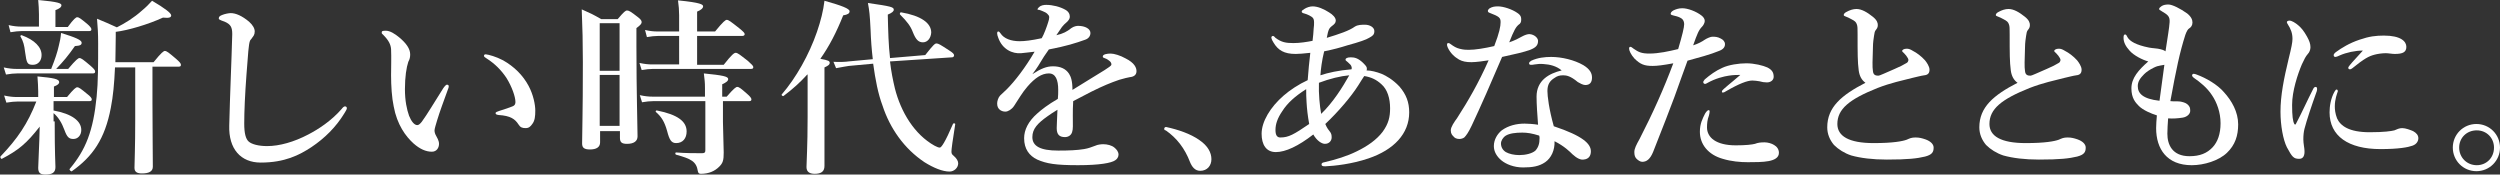
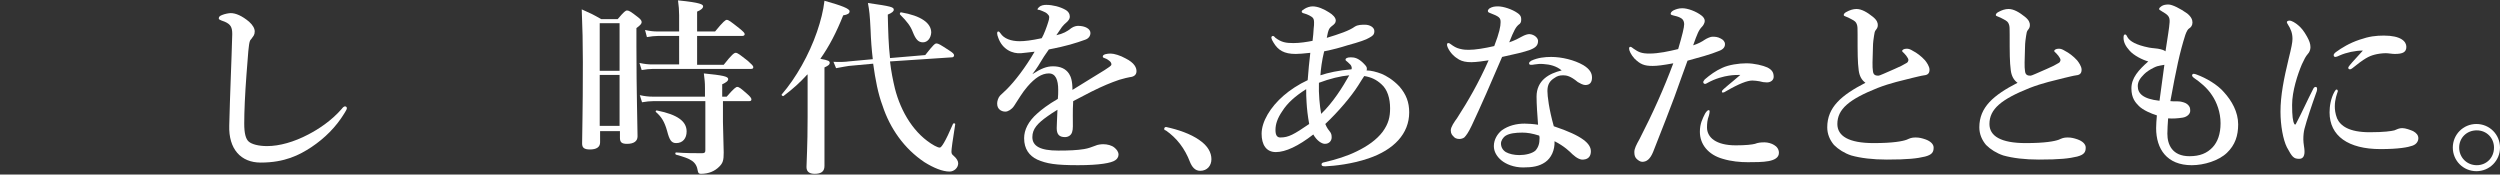
<svg xmlns="http://www.w3.org/2000/svg" version="1.1" id="レイヤー_1" x="0px" y="0px" viewBox="0 0 667.4 46.6" style="enable-background:new 0 0 667.4 46.6;" xml:space="preserve">
  <rect x="0" y="0" width="667.4" height="46.6" fill="#333333" stroke="none" />
  <style type="text/css">
	.st0{fill:#FFFFFF;}
</style>
  <g>
    <g>
-       <path class="st0" d="M14.6,32.4c0,8.9,0.2,11.2,0.2,12.2c0,1.5-0.9,2-2.7,2c-1.4,0-1.9-0.5-1.9-1.8c0-1.2,0.3-6,0.4-11    c-3.5,4.5-5.7,6.3-10.1,8.6c-0.2,0.1-0.5-0.4-0.4-0.6C4.7,37,7.4,33,9.7,27.1H4.8c-0.9,0-1.9,0.1-3.1,0.3l-0.6-1.9    c1.4,0.3,2.4,0.4,3.4,0.4h5.7v-1.5c0-1.5-0.1-2.2-0.2-4c4.3,0.4,5.8,0.7,5.8,1.5c0,0.5-0.4,0.8-1.4,1.2v2.8h3.5    c1.8-2.2,2.4-2.6,2.7-2.6c0.5,0,1,0.4,2.7,1.8c0.8,0.6,1.2,1.1,1.2,1.4c0,0.4-0.2,0.5-0.7,0.5h-9.5v2.5c4.9,0.9,7.4,2.8,7.4,5.2    c0,1.4-0.9,2.4-2.1,2.4c-1.2,0-1.7-0.5-2.4-2.4c-0.7-1.9-1.6-3.4-2.9-4.5V32.4z M13.7,18.3c1-2.5,1.6-4.3,2-6.1    c0.3-1.1,0.5-2.2,0.6-3.4c3.9,1.2,5.5,1.9,5.5,2.6c0,0.6-0.4,0.8-1.8,0.9c-1.9,2.7-3,4-5,6.1h3.2c2.1-2.5,2.7-2.9,3-2.9    c0.5,0,1,0.4,2.9,2c0.9,0.8,1.3,1.2,1.3,1.6c0,0.4-0.2,0.5-0.7,0.5H4.6c-0.9,0-1.8,0.1-3,0.3l-0.6-1.9c1.4,0.3,2.4,0.4,3.5,0.4    H13.7z M10.4,3.8c0-1.3-0.1-2.5-0.2-3.8c5.5,0.5,6.2,0.9,6.2,1.4s-0.5,0.9-1.6,1.3v4.5h3.3c1.6-2.2,2.2-2.6,2.5-2.6    c0.5,0,1,0.4,2.7,1.8c0.7,0.6,1.1,1.1,1.1,1.4c0,0.4-0.2,0.5-0.7,0.5h-18C5,8.3,4,8.4,2.8,8.6L2.3,6.7C3.6,7,4.7,7.1,5.7,7.1h4.7    V3.8z M8.8,17.3c-1.5,0-1.7-0.4-2.1-3.4C6.5,12.1,6.2,11,5.5,9.8C5.3,9.6,5.6,9.3,5.8,9.4c3.5,1.3,5.3,3.2,5.3,5.3    C11.1,16.2,10.2,17.3,8.8,17.3z M30.7,18c-0.2,4.4-0.5,7.6-1.1,10.7c-1.6,8.5-4.9,13.1-10.4,17c-0.2,0.2-0.8-0.4-0.6-0.6    c4.3-5.1,6.3-10.2,7.2-19.3c0.4-3.9,0.4-8.6,0.4-14.2c0-2.7-0.1-4.2-0.3-6.6c2.4,1,2.9,1.2,5.3,2.3c2.2-1.1,4.6-2.6,6.6-4.4    c1.1-0.9,2-1.8,2.8-2.7c3.4,2,5.1,3.3,5.1,3.9c0,0.5-0.4,0.8-2.2,0.6c-3.9,1.8-9.3,3.4-12.6,3.8v1.2c0,2.6-0.1,4.9-0.1,6.9h10.2    c2.1-2.6,2.7-3,3-3c0.5,0,1,0.4,3,2.1c0.9,0.8,1.3,1.2,1.3,1.6c0,0.4-0.2,0.5-0.7,0.5h-6.9v9.4c0,6.5,0.1,14.6,0.1,17.3    c0,1.3-1.1,1.8-2.9,1.8c-1.3,0-2-0.4-2-1.5c0-1.3,0.2-5.2,0.2-13V18H30.7z" />
      <path class="st0" d="M66.7,11c-0.3,0.8-0.5,3.4-0.9,8.9c-0.4,5.3-0.6,9.9-0.6,13.1c0,2.6,0.4,4.1,1.2,4.8c0.8,0.7,2.6,1.2,4.9,1.2    c3.3,0,7.2-1.1,11-3.1c2.7-1.4,6.1-3.6,8.9-6.8c0.3-0.4,0.6-0.7,0.9-0.7c0.3,0,0.5,0.2,0.5,0.5c0,0.3-0.4,0.9-0.7,1.4    c-2.2,3.6-5.2,6.6-8.8,9c-3.2,2.1-7.1,4.1-13.5,4.1c-5.3,0-8.6-3.6-8.4-9.9c0.2-8.5,0.6-16.8,0.8-24.4C62,7.3,61.6,6.5,60,5.8    c-1.4-0.5-1.6-0.6-1.6-0.9c0-0.5,0.4-0.7,0.9-0.9c0.7-0.3,1.8-0.5,2.3-0.5c1.3,0,3,0.7,4.9,2.3c1,0.9,1.5,1.8,1.5,2.6    c0,0.9-0.4,1.3-0.7,1.7C67.1,10.5,66.8,10.6,66.7,11z" />
-       <path class="st0" d="M116.7,32.1c-0.3,1-0.7,2.3-0.7,2.7c0,0.4,0.1,0.9,0.4,1.4c0.2,0.4,0.8,1.3,0.8,2.2c0,1-0.6,2.1-1.9,2.1    c-1.6,0-3.2-0.7-4.9-2.2c-2.1-1.9-4.4-5-5.3-9.9c-0.5-2.3-0.7-5.5-0.7-8.3c0-2.2,0.1-4.6,0-7c-0.1-1.1-0.5-2.2-2.1-3.8    c-0.3-0.3-0.4-0.3-0.4-0.6c0-0.4,0.2-0.5,1.1-0.5c1.1,0,2.4,0.8,3.6,1.8c1.8,1.5,2.9,3,2.9,4.5c0,0.7-0.1,1.3-0.5,2    c-0.5,1.5-0.9,4-0.9,7.3c0,3.1,0.5,5.4,1.1,7.1c0.6,1.5,1.4,2.5,2.2,2.5c0.4,0,0.8-0.4,1.2-0.9c1.6-2.2,2.9-4.5,5.7-8.9    c0.4-0.6,0.8-1,1-1s0.5,0.1,0.5,0.4s-0.1,0.6-0.2,0.8C118.4,27.1,117.4,29.8,116.7,32.1z M134.3,16.1c3,1.7,5.3,4,6.8,6.8    c1.3,2.4,1.8,5.1,1.8,6.6c0,1.5-0.1,2.7-0.8,3.6c-0.5,0.7-0.9,1.1-1.8,1.1c-0.9,0-1.4-0.2-1.9-1c-0.9-1.4-2.1-2.3-5.3-2.5    c-0.6-0.1-0.8-0.2-0.8-0.5s0.5-0.4,1-0.6c1.4-0.4,2.7-0.9,3.5-1.2s0.8-0.9,0.8-1.2c0-1.3-0.9-4-2.4-6.4c-1.4-2.1-3.1-3.8-5.3-5.2    c-0.4-0.3-0.7-0.4-0.7-0.7c0-0.3,0.2-0.4,0.5-0.4C130.5,14.6,132.4,15.1,134.3,16.1z" />
      <path class="st0" d="M160.2,38c0,1.3-1,1.9-2.7,1.9c-1.6,0-2.1-0.5-2.1-1.6c0-3.6,0.2-7.3,0.2-21.8c0-4.7-0.1-9.3-0.3-14    c2.5,1.1,2.9,1.3,5.2,2.6h4.4c1.7-2,2.1-2.3,2.5-2.3c0.5,0,1,0.3,2.8,1.7c0.8,0.6,1.1,1,1.1,1.4s-0.3,0.8-1.4,1.6v4.8    c0,12.6,0.3,21.2,0.3,24.1c0,1.3-1,2-2.8,2c-1.4,0-1.9-0.4-1.9-1.6v-1.8h-5.3V38z M165.4,6.2h-5.3v12.7h5.3V6.2z M165.4,20h-5.3    v13.6h5.3V20z M186.2,17.3h7c2.2-2.8,2.8-3.2,3.2-3.2c0.5,0,1,0.4,3.3,2.2c1,0.9,1.4,1.3,1.4,1.6c0,0.4-0.2,0.5-0.7,0.5h-26.1    c-0.9,0-1.8,0.1-3,0.3l-0.6-1.9c1.4,0.3,2.4,0.4,3.4,0.4h7.2V9.6h-5.7c-0.9,0-1.7,0.1-2.9,0.3L172.2,8c1.3,0.3,2.3,0.4,3.3,0.4    h5.8V4.1c0-1.3-0.1-2.6-0.3-4c6.1,0.6,6.7,1.1,6.7,1.6c0,0.5-0.6,1-1.6,1.4v5.3h4.8c2.2-2.7,2.8-3.1,3.1-3.1c0.5,0,1,0.4,3.3,2.2    c1.1,0.9,1.5,1.3,1.5,1.6s-0.2,0.5-0.7,0.5h-12V17.3z M193,32.6c0,1.9,0.2,6.2,0.2,8.1c0,2.1-0.2,2.8-1.2,3.8    c-1.2,1.2-2.8,1.9-4.9,1.9c-0.5,0-0.7-0.2-0.8-0.7c-0.4-2.6-1.8-3.3-5.8-4.4c-0.3-0.1-0.3-0.6,0-0.6c2.6,0.2,5,0.2,6.9,0.2    c0.7,0,0.9-0.2,0.9-0.8V27h-13.9c-0.9,0-1.8,0.1-3,0.3l-0.6-1.9c1.4,0.3,2.4,0.4,3.4,0.4h14v-2.2c0-1.8-0.1-2.2-0.3-4    c5,0.5,6.5,0.8,6.5,1.5c0,0.5-0.5,0.9-1.6,1.4v3.3h1.2c1.9-2.2,2.5-2.6,2.8-2.6c0.5,0,1,0.4,2.7,1.9c0.7,0.6,1.1,1.1,1.1,1.4    c0,0.4-0.2,0.5-0.7,0.5H193V32.6z M180.5,38.2c-1.3,0-1.8-0.9-2.4-3.2c-0.7-2.5-1.5-3.8-3-5.1c-0.2-0.2,0.1-0.5,0.3-0.4    c5.5,1.1,7.9,2.9,7.9,5.6C183.3,36.9,182.3,38.2,180.5,38.2z" />
      <path class="st0" d="M215.5,19.9c-1.9,2.1-3.9,3.9-6.3,5.7c-0.2,0.2-0.7-0.2-0.5-0.4c3.8-4.4,7.3-10.6,9.4-16.7    c1-2.9,1.7-5.7,2-8.3c4.6,1.3,6.7,2.1,6.7,2.8c0,0.6-0.5,0.9-1.7,1.1c-1.8,4.5-3.7,8.2-6.1,11.6c2.2,0.4,2.5,0.6,2.5,1.1    c0,0.4-0.3,0.7-1.4,1.2v26.3c0,1.5-0.9,2.1-2.6,2.1c-1.2,0-2.2-0.4-2.2-1.8c0-1.3,0.3-5.4,0.3-13.4V19.9z M237.6,16.4    c0.3,2.7,0.8,5.1,1.3,7.2c1.6,6.3,5.2,12.3,10.6,15.3c0.6,0.3,1,0.5,1.4,0.5c0.4,0,1.4-1.4,3.5-6.3c0.1-0.3,0.7-0.2,0.6,0.1    c-0.7,4.3-1,6.7-1,7.2c0,0.6,0.1,0.8,0.6,1.2c0.8,0.7,1.2,1.4,1.2,2c0,1.2-1.1,2.2-2.3,2.2c-1.9,0-4.3-1-6.7-2.5    c-5.4-3.6-9.2-9-11.2-15.1c-1.2-3.2-1.9-6.9-2.5-11.2l-6.5,0.6c-1,0.2-1.5,0.2-3.4,0.6l-0.7-1.7c1.6,0.1,3.5,0,4-0.1l6.5-0.6    c-0.3-2.5-0.5-5.1-0.6-8c-0.2-3.9-0.3-4.8-0.7-7c6.3,0.9,6.9,1.1,6.9,1.8c0,0.4-0.4,0.8-1.6,1.3c0.1,4.5,0.2,8.2,0.6,11.6l9.4-0.8    c2.2-2.8,2.6-3.1,3-3.1c0.5,0,1,0.3,3.3,1.8c1.1,0.7,1.4,1,1.4,1.4c0,0.3-0.3,0.5-0.5,0.5L237.6,16.4z M246.4,11.3    c-1.2,0-1.9-0.7-2.7-2.7c-0.6-1.6-1.5-2.8-3.4-4.7c-0.2-0.2,0-0.7,0.3-0.6c5.2,0.9,8,2.8,8,5.4C248.5,10.2,247.6,11.3,246.4,11.3z    " />
      <path class="st0" d="M296.5,14.3c0.9,0,2.6,0.5,4,1.3c2.4,1.2,2.9,2.5,2.9,3.4c0,1-0.7,1.5-1.8,1.6c-0.6,0.1-1.4,0.3-2.8,0.7    c-2.3,0.8-4.3,1.6-7.5,3.2c-1.7,0.9-3.5,1.8-4.8,2.5c-0.1,1.3-0.1,2.8-0.1,3.8c0,2.8,0.1,3.6-0.2,4.5c-0.3,0.9-1.1,1.3-1.9,1.3    c-1.5,0-2.2-0.7-2.2-2.4c0-0.9,0.1-2.1,0.2-4.9c-1.2,0.7-2,1.3-2.6,1.7c-2.7,1.9-4.1,3.4-4.1,5.6c0,2.4,2.1,3.6,6.9,3.6    c2.9,0,5.1-0.1,6.9-0.4c1.2-0.2,1.9-0.5,3-0.9c0.6-0.3,1.6-0.4,2.1-0.4c1.1,0,2.3,0.3,3,0.9c0.6,0.5,1.1,1.1,1.1,1.9    c0,0.6-0.4,1.2-0.9,1.5c-1,0.7-4.1,1.3-9.9,1.3c-6,0-8.4-0.4-10.9-1.5c-2.1-1-3.5-2.8-3.5-5.7c0-2.2,1.1-4.5,3.5-6.6    c1.1-1,2.9-2.4,5.5-3.9c0.1-0.9,0.1-1.7,0.1-2.4c0-2.7-0.7-4.4-2.5-4.4c-1.9,0-3.7,1.2-5.7,3.5c-1.4,1.6-2.4,3.4-3.6,5.2    c-0.6,0.9-1.6,1.5-2.3,1.5c-0.6,0-1.2-0.2-1.6-0.6c-0.3-0.3-0.6-0.7-0.6-1.6c0-0.6,0.3-1.6,0.8-2.1c0.5-0.5,1.2-1.1,1.8-1.7    c2.1-2.1,4.9-5.7,7.4-10c-1,0.1-2.4,0.3-3.6,0.4c-2.3,0.2-5-1-6.1-4.1c-0.2-0.5-0.3-0.9-0.3-1.2c0-0.3,0.1-0.5,0.3-0.5    c0.2,0,0.4,0.2,0.6,0.5c0.9,1.4,2.8,2.1,5.1,2.1c1.3,0,3.1-0.2,5.9-0.8c0.6-1,1.4-3.2,1.7-4.2c0.2-0.6,0.3-1,0.3-1.4    c0-0.4-0.2-0.6-0.5-0.9c-0.3-0.3-0.7-0.5-1.2-0.7c-0.4-0.2-0.8-0.3-1.1-0.4C277,2.7,277,2.6,277,2.5c0-0.3,0.2-0.4,0.4-0.6    c0.5-0.5,1.3-0.6,1.9-0.6c1.7,0,3.7,0.5,5.1,1.3c0.9,0.5,1.2,1.2,1.2,1.9c0,0.5-0.4,1-0.7,1.3c-0.6,0.5-1.1,1-1.4,1.4    c-0.3,0.4-1.1,1.6-1.5,2.2c1.8-0.4,2.9-1,4-1.9c0.7-0.5,1.5-0.6,1.8-0.6c1.9,0,3.3,0.8,3.3,1.9c0,0.8-0.5,1.5-1.4,1.8    c-2.5,0.9-5,1.7-9.7,2.6c-0.5,0.8-1.1,1.5-1.8,2.7c-0.6,1-1.3,2.2-2.6,3.9c2.3-1.5,3.8-2.1,5.5-2.1c1.9,0,3.4,0.6,4.3,2    c0.5,0.8,0.9,1.9,0.9,4.3c4-2.5,6.2-3.8,8.6-5.3c1-0.7,1.8-1.1,1.8-1.5c0-0.4-0.2-0.7-0.6-1c-0.5-0.4-0.9-0.6-1.5-0.8    c-0.2-0.1-0.2-0.2-0.2-0.4C294.5,14.5,295.5,14.3,296.5,14.3z" />
      <path class="st0" d="M310.8,34.4c0-0.3,0.2-0.5,0.5-0.5c3.2,0.7,6.5,1.8,8.9,3.5c2.2,1.5,3.2,3.3,3.2,5.1c0,1.7-1.1,3.1-3,3.1    c-1.4,0-2.2-1.1-2.7-2.3c-1.4-3.7-3.6-6.5-6.5-8.5C311,34.8,310.8,34.7,310.8,34.4z" />
      <path class="st0" d="M368.8,19.7c1.2,0.5,3,1.5,4.8,3.4c1.8,2.1,2.6,4.2,2.6,6.9c0,5.7-4.1,10-10.9,12.3c-4.4,1.5-9.1,2-11.5,2.1    c-0.7,0-1-0.1-1-0.5c0-0.4,0.3-0.5,0.8-0.6c3-0.7,6-1.6,8.6-2.9c2.9-1.4,5.3-3.1,6.9-5.2c1.6-2.2,2-4,2-6.3c0-2.6-0.7-5-2.3-6.4    c-1.3-1.2-2.7-1.9-4.6-2.2c-0.4,0.6-0.8,1.2-1.6,2.5c-1.9,3-5.3,7-8.8,10.3c0.5,1.2,0.9,1.6,1.2,2c0.4,0.5,0.5,0.9,0.5,1.6    c0,0.8-0.6,1.7-1.8,1.7c-0.9,0-2.2-0.9-3.1-2.5c-4,3.1-7.4,4.7-10,4.7c-2.6,0-3.8-2-3.8-4.9c0-3.2,2.3-7.1,5.9-10.2    c1.6-1.4,4-3,6.4-4.1c0.2-2.6,0.4-4.8,0.7-7.3c-1.7,0.2-3.2,0.3-3.9,0.3c-3.1,0-4.7-1-5.9-3c-0.2-0.3-0.6-1-0.6-1.4    c0-0.2,0.2-0.4,0.4-0.4c0.3,0,0.4,0.2,0.7,0.5c1.6,1.2,2.8,1.4,4.8,1.4c1.7,0,3.6-0.3,5.1-0.6c0.2-1.4,0.2-2.1,0.3-3.3    c0.1-0.6,0.1-1.2,0.1-1.6c0-1.2-0.4-1.4-1.3-1.9c-0.4-0.2-0.9-0.4-1.3-0.5c-0.5-0.1-0.7-0.3-0.7-0.5c0-0.3,0.4-0.5,0.7-0.7    c0.6-0.4,1.5-0.7,2.2-0.7c1.4,0,3,0.7,4.4,1.6c1,0.6,1.8,1.4,1.8,2.2c0,0.6-0.4,1-1.1,1.5c-0.6,0.5-0.9,0.8-1.3,3.1    c3.3-1,6-1.9,7.5-3c0.8-0.5,1.8-0.5,2.7-0.5c1.3,0,2.5,0.7,2.5,1.7s-0.5,1.3-1.4,1.8c-0.8,0.5-2.5,1.1-5.8,2    c-1.9,0.6-3.7,1.1-6.2,1.6c-0.6,2.4-0.9,4.8-1,6.4c2.1-0.7,4.8-1.3,8.3-1.6c0.1-0.3,0.1-0.4,0-0.7c-0.1-0.4-0.4-0.7-1.1-1.3    c-0.3-0.3-0.5-0.3-0.5-0.6c0-0.3,0.4-0.6,1.4-0.6s2,0.2,3.4,1.6c0.7,0.7,0.9,1,0.9,1.4c0,0.2,0,0.4-0.1,0.5    C366,18.8,367.5,19.2,368.8,19.7z M348.8,27.3c-0.1-1.1-0.1-2.5-0.1-3.5c-3,1.9-5,3.7-6.4,5.9c-1.3,1.9-1.8,3.5-1.8,5    c0,1.5,0.5,2,1.3,2c2.2,0,3.6-0.8,7.7-3.6C349.1,30.9,348.9,29.1,348.8,27.3z M352.7,30.4c3.2-3.1,5.7-7.1,7.5-10.3    c-2.3,0.2-5.2,0.9-8.1,2C352,25.1,352.3,28.2,352.7,30.4z" />
      <path class="st0" d="M410.6,10.9c0,1.2-0.6,1.8-2.1,2.4c-1.6,0.6-4.3,1.2-7.5,1.9c-2.8,6.6-5.7,13.2-8.1,18.3    c-0.9,1.9-1.5,2.7-2,3.2c-0.4,0.3-1,0.4-1.3,0.4c-0.8,0-1.3-0.3-1.6-0.7c-0.3-0.3-0.7-0.7-0.7-1.6c0-0.9,0.9-2.2,1.7-3.3    c2.9-4.5,5.7-9.3,8.4-15.4c-1.2,0.2-3.4,0.5-4.6,0.5c-1.4,0-2.4-0.2-3.3-0.7c-1.2-0.7-2.3-1.7-3-3.2c-0.2-0.4-0.2-0.6-0.2-0.9    s0.3-0.3,0.4-0.3c0.2,0,0.3,0.1,0.6,0.3c0.8,0.6,1.5,1,2.3,1.2c1.1,0.3,1.9,0.3,2.5,0.3c1.7,0,4.2-0.4,6.8-1    c1.4-3.6,1.7-5.3,1.7-6.4c0-1.2-0.4-1.5-3-2.5c-0.3-0.1-0.4-0.3-0.4-0.5c0-0.2,0.2-0.5,0.5-0.7c0.7-0.4,1.3-0.5,2.2-0.5    c1.5,0,3.8,0.8,5.1,1.7c1.1,0.7,1.1,1.3,1.1,1.9c0,0.6-0.2,1-0.7,1.3c-0.7,0.6-1.2,1.4-2.5,4.7c1.7-0.6,2.4-1,3.3-1.5    c0.9-0.5,1.6-0.7,2.1-0.7C409.7,9.2,410.6,10.2,410.6,10.9z M412.1,17.1c-0.8-0.1-1.8,0-2.4,0.1c-0.4,0.1-0.7,0.1-1,0.1    c-0.3,0-0.5-0.1-0.5-0.4c0-0.3,0.3-0.5,0.6-0.7c1.7-0.8,3.6-1,5.3-1c2.8,0,6.2,0.8,8.6,2.2c1.8,1.1,2.3,2.2,2.3,3.3    c0,1.2-0.5,2-1.8,2c-0.6,0-1.5-0.5-2-0.8c-1.9-1.6-3-1.8-3.9-1.8c-1,0-1.6,0.2-2.3,0.7c-1.3,0.8-1.9,1.8-1.9,3.5    c0,1.3,0.4,4.8,1.7,9.4c7.8,2.6,9.9,4.7,9.9,6.7c0,1.1-0.5,2.1-2,2.2c-0.7,0.1-1.7-0.3-2.9-1.4c-0.7-0.7-2.2-2.2-4.8-3.5    c0.1,2.4-0.9,4.5-2.5,5.6c-1.6,1.1-3.4,1.4-5.9,1.4c-2.5,0-4.6-0.9-5.8-1.9c-1.2-1-2-2.3-2-3.8c0-1.8,1-3.3,2.1-4.2    c1.8-1.3,4-1.8,6.1-1.8c0.8,0,2.5,0.1,3.6,0.3c-0.2-2.7-0.4-5.4-0.4-7.5c0-4.4,3.4-6.2,6.7-7C415.5,17.6,413.7,17.2,412.1,17.1z     M406.4,35.4c-1.8,0-3.4,0.2-4.4,0.8c-0.8,0.5-1.3,1.4-1.3,2.1c0,1,0.5,1.8,1.3,2.3c0.9,0.5,2.2,0.8,3.6,0.8    c1.6,0,3.4-0.4,4.3-1.2c0.8-0.9,1.1-1.9,1.1-3.3c0-0.2,0-0.5-0.1-0.7C409,35.6,407.7,35.4,406.4,35.4z" />
      <path class="st0" d="M457.1,9.8c0.7,0,1.4,0,2.3,0.5c0.6,0.3,1.1,0.8,1.1,1.5c0,0.8-0.5,1.4-1.6,1.8c-2.1,0.9-5.8,1.9-8.4,2.6    c-0.8,2.1-2.4,6.7-3.5,9.7c-1.2,3.3-3,7.8-5.7,14.7c-0.8,1.9-1.7,2.6-2.9,2.6c-0.5,0-1.1-0.4-1.5-0.8s-0.6-0.9-0.6-1.8    c0-0.9,0.5-1.9,1.4-3.5c3.6-7,6.5-13.5,9-20.2c-2.7,0.5-4.3,0.7-5.5,0.7c-2.2,0-3.3-0.4-4.9-2c-0.9-1-1.4-2.1-1.4-2.6    c0-0.3,0.1-0.5,0.3-0.5c0.3,0,0.5,0.2,0.9,0.5c1.3,0.9,2.1,1.3,4.2,1.3c2.5,0,5.2-0.6,7.7-1.2c1.1-3.7,1.6-5.8,1.6-6.6    c0-0.9-0.4-1.5-1.1-1.8c-0.6-0.3-1.1-0.4-1.9-0.6c-0.4-0.1-0.6-0.2-0.6-0.4c0-0.3,0.2-0.6,0.7-0.9c0.6-0.3,1.4-0.6,2.4-0.6    c1.4,0,3.7,0.8,5.2,2c0.5,0.4,0.8,0.9,0.8,1.4c0,0.5-0.4,1.2-0.7,1.5c-0.9,0.9-1.3,1.9-2.4,5c1.3-0.4,2.4-1,3.1-1.5    C455.7,10.2,456.7,9.8,457.1,9.8z M456.2,30.9c-0.4,1-0.5,2.1-0.5,3.1c0,2.7,2.4,4.8,7.7,4.8c2.7,0,4.3-0.2,5.1-0.4    c0.8-0.3,1.4-0.4,2.6-0.4c0.8,0,1.9,0.3,2.5,0.7c0.7,0.4,1.3,1.1,1.3,2.1c0,1.3-1.2,1.9-2.7,2.2c-1.5,0.3-3.9,0.3-5.6,0.3    c-2,0-4.4-0.2-6.7-0.9c-3.9-1.1-6.1-3.9-6.1-7.2c0-2.2,0.7-3.5,1.4-4.9c0.3-0.5,0.7-0.9,0.9-0.9c0.3,0,0.3,0.2,0.3,0.4    S456.3,30.6,456.2,30.9z M461.5,20.2c-1.3,0.2-3.5,0.7-5.8,2c-0.2,0.1-0.3,0.2-0.5,0.2c-0.3,0-0.5-0.2-0.5-0.5    c0-0.2,0.2-0.4,0.4-0.7c1.4-1.2,2.9-2.3,4.7-3.1c1.7-0.8,4.4-1.2,6.4-1.2c2.2,0,4.5,0.6,5.6,1.1c1.2,0.6,1.7,1.3,1.7,2.5    c0,0.9-0.8,1.5-1.8,1.5c-0.7,0-1.3-0.1-2-0.3c-0.6-0.1-1.3-0.2-1.9-0.2c-1.3,0-3.5,0.8-7.1,2.9c-0.3,0.2-0.5,0.3-0.8,0.3    c-0.3,0-0.2-0.2-0.2-0.4c0.1-0.4,2.5-2.2,4.9-4.3C463.9,20,462.7,20,461.5,20.2z" />
      <path class="st0" d="M496.2,18.8c-0.3-2.3-0.3-4.5-0.3-9.7c0-1.5,0-2.1-0.2-2.6c-0.2-0.6-0.5-0.9-1.5-1.4c-0.5-0.3-1-0.5-1.5-0.7    c-0.3-0.1-0.5-0.2-0.5-0.4c0-0.3,0.3-0.6,0.7-0.8c0.9-0.5,1.8-0.8,2.7-0.8c1.4,0,2.9,0.9,4.4,2.1c1.1,0.9,1.3,1.6,1.3,2.2    c0,0.7-0.3,1-0.6,1.4c-0.2,0.3-0.3,0.6-0.4,1.4c-0.1,0.6-0.3,1.9-0.3,3.1c-0.1,3.5-0.2,5.2,0,6.4c0.1,1,0.7,1.2,1.4,1.2    c0.5,0,2-0.8,4.4-1.8c1.4-0.6,2.4-1.1,3.2-1.6c0.5-0.3,0.6-0.9,0.3-1.3c-0.3-0.5-0.5-0.8-1-1.3c-0.3-0.3-0.5-0.4-0.5-0.6    c0-0.3,0.5-0.6,1.2-0.6c0.5,0,0.9,0.1,1.7,0.6c1,0.5,2.2,1.4,3.2,2.5c0.4,0.5,1.2,1.6,1.2,2.5c0,0.9-0.4,1.4-1.4,1.5    c-0.8,0.1-2.3,0.5-3.2,0.7c-2.7,0.7-5.7,1.3-9.3,2.7c-7.5,3-10.7,5.6-10.7,9.6c0,3.2,3,5.1,9.7,5.1c5.2,0,7.7-0.5,8.8-0.9    c0.9-0.4,1.3-0.6,2.4-0.6c1,0,1.7,0.2,2.6,0.5c1.4,0.5,2.2,1.3,2.2,2.2c0,1.2-0.4,1.9-2.3,2.4c-2.1,0.5-4.5,0.8-10.2,0.8    c-3.8,0-7-0.4-9.5-1.1c-1.8-0.6-3.4-1.6-4.6-2.8c-1.1-1.3-1.8-2.9-1.8-4.7c0-5.4,3.8-8.6,10.2-11.9    C497,21.4,496.4,20.3,496.2,18.8z" />
      <path class="st0" d="M536.8,18.8c-0.3-2.3-0.3-4.5-0.3-9.7c0-1.5,0-2.1-0.2-2.6c-0.2-0.6-0.5-0.9-1.5-1.4c-0.5-0.3-1-0.5-1.5-0.7    c-0.3-0.1-0.5-0.2-0.5-0.4c0-0.3,0.3-0.6,0.7-0.8c0.9-0.5,1.8-0.8,2.7-0.8c1.4,0,2.9,0.9,4.4,2.1c1.1,0.9,1.3,1.6,1.3,2.2    c0,0.7-0.3,1-0.6,1.4c-0.2,0.3-0.3,0.6-0.4,1.4c-0.1,0.6-0.3,1.9-0.3,3.1c-0.1,3.5-0.2,5.2,0,6.4c0.1,1,0.7,1.2,1.4,1.2    c0.5,0,2-0.8,4.4-1.8c1.4-0.6,2.4-1.1,3.2-1.6c0.5-0.3,0.6-0.9,0.3-1.3c-0.3-0.5-0.5-0.8-1-1.3c-0.3-0.3-0.5-0.4-0.5-0.6    c0-0.3,0.5-0.6,1.2-0.6c0.5,0,0.9,0.1,1.7,0.6c1,0.5,2.2,1.4,3.2,2.5c0.4,0.5,1.2,1.6,1.2,2.5c0,0.9-0.4,1.4-1.4,1.5    c-0.8,0.1-2.3,0.5-3.2,0.7c-2.7,0.7-5.7,1.3-9.3,2.7c-7.5,3-10.7,5.6-10.7,9.6c0,3.2,3,5.1,9.7,5.1c5.2,0,7.7-0.5,8.8-0.9    c0.9-0.4,1.3-0.6,2.4-0.6c1,0,1.7,0.2,2.6,0.5c1.4,0.5,2.2,1.3,2.2,2.2c0,1.2-0.4,1.9-2.3,2.4c-2.1,0.5-4.5,0.8-10.2,0.8    c-3.8,0-7-0.4-9.5-1.1c-1.8-0.6-3.4-1.6-4.6-2.8c-1.1-1.3-1.8-2.9-1.8-4.7c0-5.4,3.8-8.6,10.2-11.9    C537.6,21.4,537,20.3,536.8,18.8z" />
      <path class="st0" d="M578.6,35.7c0,2.9,1.3,6,5.9,6c2.8,0,4.7-0.8,6.2-2.4c1.3-1.4,2.1-3.5,2.1-6.4s-1-5.6-2.3-7.5    c-1.3-2-3.2-3.5-4.8-4.6c-0.4-0.3-0.5-0.5-0.5-0.7s0.2-0.4,0.4-0.4c0.3,0,0.5,0.1,0.8,0.2c2.5,0.9,5.6,2.7,7.3,4.7    c2.1,2.3,3.8,5.3,3.8,8.6c0,3-0.8,5.5-3,7.6c-2.2,2.1-6.1,3.3-9.4,3.3c-6.6,0-9.5-4.3-9.5-9.9c0-1.1,0.1-2.1,0.2-3.4    c-1.6-0.5-3.7-1.4-4.8-2.5c-0.9-0.9-2-2.1-2-4.7c0-2.8,1.9-4.9,4.5-7.2c-1.5-0.4-3.9-1.6-5-2.9c-1-1.1-1.6-2.2-1.6-3.4    c0-0.6,0.1-0.9,0.4-0.9c0.3,0,0.4,0.2,0.7,0.8c0.6,1,2.2,2,5.7,2.7c1.1,0.2,2,0.2,2.4,0.3c1.1,0.2,1.6,0.4,2,0.7    c0.6-4,1-6.2,1.1-7.8c0.1-1.6-0.6-2-2.1-2.9c-0.5-0.3-0.7-0.4-0.7-0.6c0-0.3,0.3-0.5,0.7-0.8c0.5-0.3,1.1-0.4,1.8-0.4    c1,0,3.2,1.1,5,2.4c1.1,0.9,1.4,1.7,1.4,2.4c0,0.8-0.4,1.3-0.9,1.6c-0.3,0.2-0.6,0.6-1,1.7c-1.5,4.7-2.4,9-4,17.7    c1,0.1,1.6,0,2.6,0.1c0.6,0.1,1.4,0.3,1.9,0.7c0.7,0.6,0.8,1,0.8,1.8c0,0.8-0.8,1.6-2,1.8c-1.3,0.2-2.6,0.3-3.9,0.2    C578.7,33.2,578.6,34.4,578.6,35.7z M576.7,17.5c-0.6,0.1-1,0.2-1.8,0.6c-1,0.5-1.9,1.1-2.5,1.7c-1.1,1.1-1.7,2-1.7,3.2    c0,1.9,1.3,3.4,5.8,3.9c0.5-3.5,0.9-6.6,1.3-9.6C577.4,17.4,577.2,17.4,576.7,17.5z" />
      <path class="st0" d="M615.2,34.4c-0.2,0.8-0.3,1.7-0.3,2.8c0,1.1,0.3,2.4,0.3,2.9c0.1,1.4-0.3,2.3-1.4,2.3c-1.5,0-1.9-0.5-3.3-3.1    c-1-2-1.7-5.8-1.7-9.5c0-4.3,0.9-8.8,2.2-14.2c0.7-2.8,1-4.3,1-5.2c0-1.5-0.4-2.6-1.3-4c-0.1-0.2-0.2-0.3-0.2-0.5    c0-0.2,0.3-0.4,0.7-0.4c0.6,0,1.6,0.6,2.4,1.3c0.8,0.7,1.4,1.4,2.3,3c0.6,1.1,0.9,1.9,0.9,2.8c0,0.7-0.3,1.4-0.7,1.8    c-0.6,0.7-0.9,1.3-1.6,2.8c-1.1,2.6-2.6,7.1-2.6,10.8c0,3,0.2,4.4,0.6,5.1c0.1,0.2,0.3,0.2,0.4,0c1.6-3,3.1-6.4,4.6-9.3    c0.2-0.5,0.5-0.6,0.7-0.6c0.3,0,0.5,0.3,0.3,1.1C617.1,28.2,615.8,32.1,615.2,34.4z M623.3,28.4c0,0.8,0.1,1.9,0.6,3.2    c0.9,2,3.2,3.7,8.7,3.7c3.9,0,5.8-0.3,6.6-0.5c0.7-0.3,1.3-0.6,2.1-0.6c0.9,0,2.2,0.5,2.9,0.8c0.9,0.5,1.4,1.1,1.4,1.9    c0,0.7-0.4,1.6-1.6,2c-1.1,0.4-3.6,0.9-8.5,0.9c-8.6,0-13.6-3.5-13.6-9.8c0-1.6,0.3-3.7,1.3-5.5c0.3-0.5,0.4-0.6,0.6-0.6    s0.3,0.2,0.3,0.5C623.9,25,623.3,26.5,623.3,28.4z M624.6,14.8c-0.4,0.2-0.9,0.4-1.1,0.4c-0.4,0-0.5-0.2-0.5-0.5    c0-0.2,0.2-0.5,0.6-0.8c1.5-1.1,3.6-2.4,6.3-3.3c2.6-0.9,4.4-1.1,6.5-1.1c4.6,0,6,1.6,6,3c0,1.4-0.9,1.9-3.1,1.9    c-0.7,0-1.7-0.2-2.4-0.2c-1,0-2.3,0.2-3,0.4c-1.5,0.4-2.7,1-5.9,3.6c-0.3,0.2-0.4,0.3-0.7,0.3c-0.3,0-0.4-0.2-0.4-0.4    c0-0.2,0.1-0.3,0.4-0.7c0.8-1,1.9-2.1,3.5-3.9C628.8,13.5,626.4,14,624.6,14.8z" />
      <path class="st0" d="M667.4,39.4c0,3.5-2.8,6.3-6.3,6.3c-3.5,0-6.3-2.8-6.3-6.3c0-3.5,2.8-6.3,6.3-6.3    C664.6,33.1,667.4,35.9,667.4,39.4z M656.5,39.4c0,2.6,2,4.7,4.7,4.7c2.6,0,4.6-2,4.6-4.7c0-2.6-2-4.6-4.6-4.6    C658.5,34.8,656.5,36.8,656.5,39.4z" />
    </g>
  </g>
</svg>